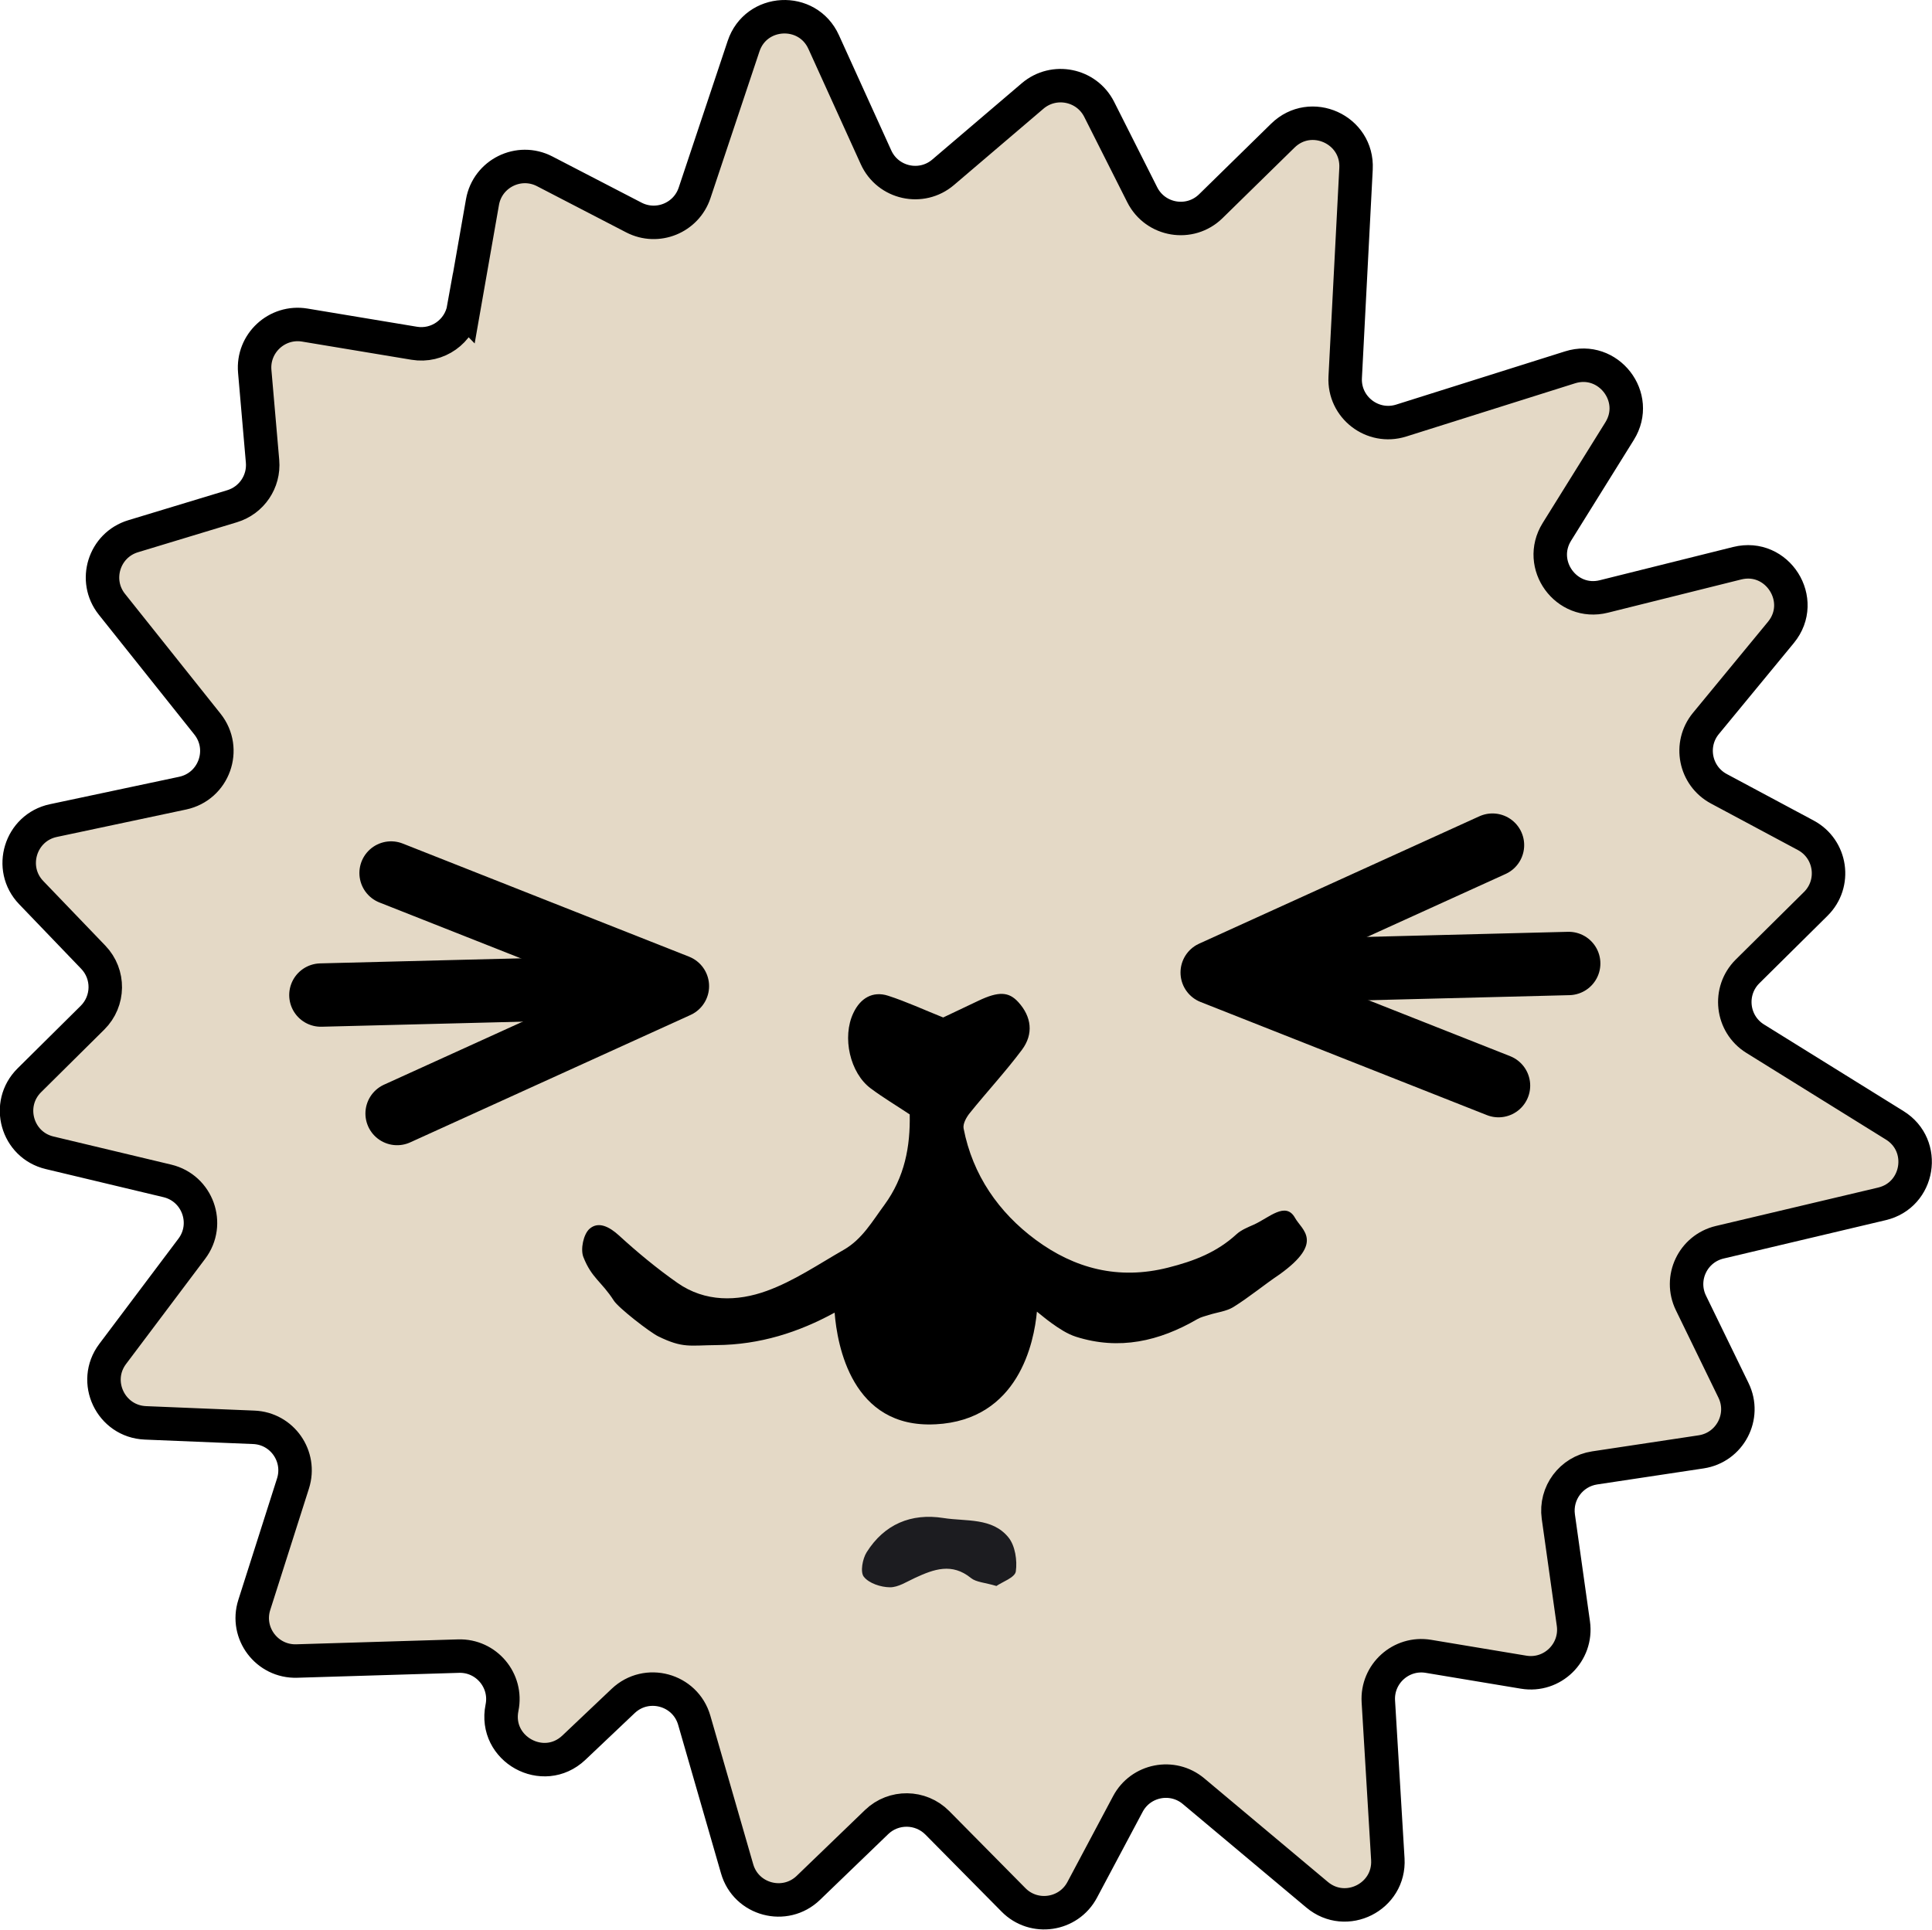
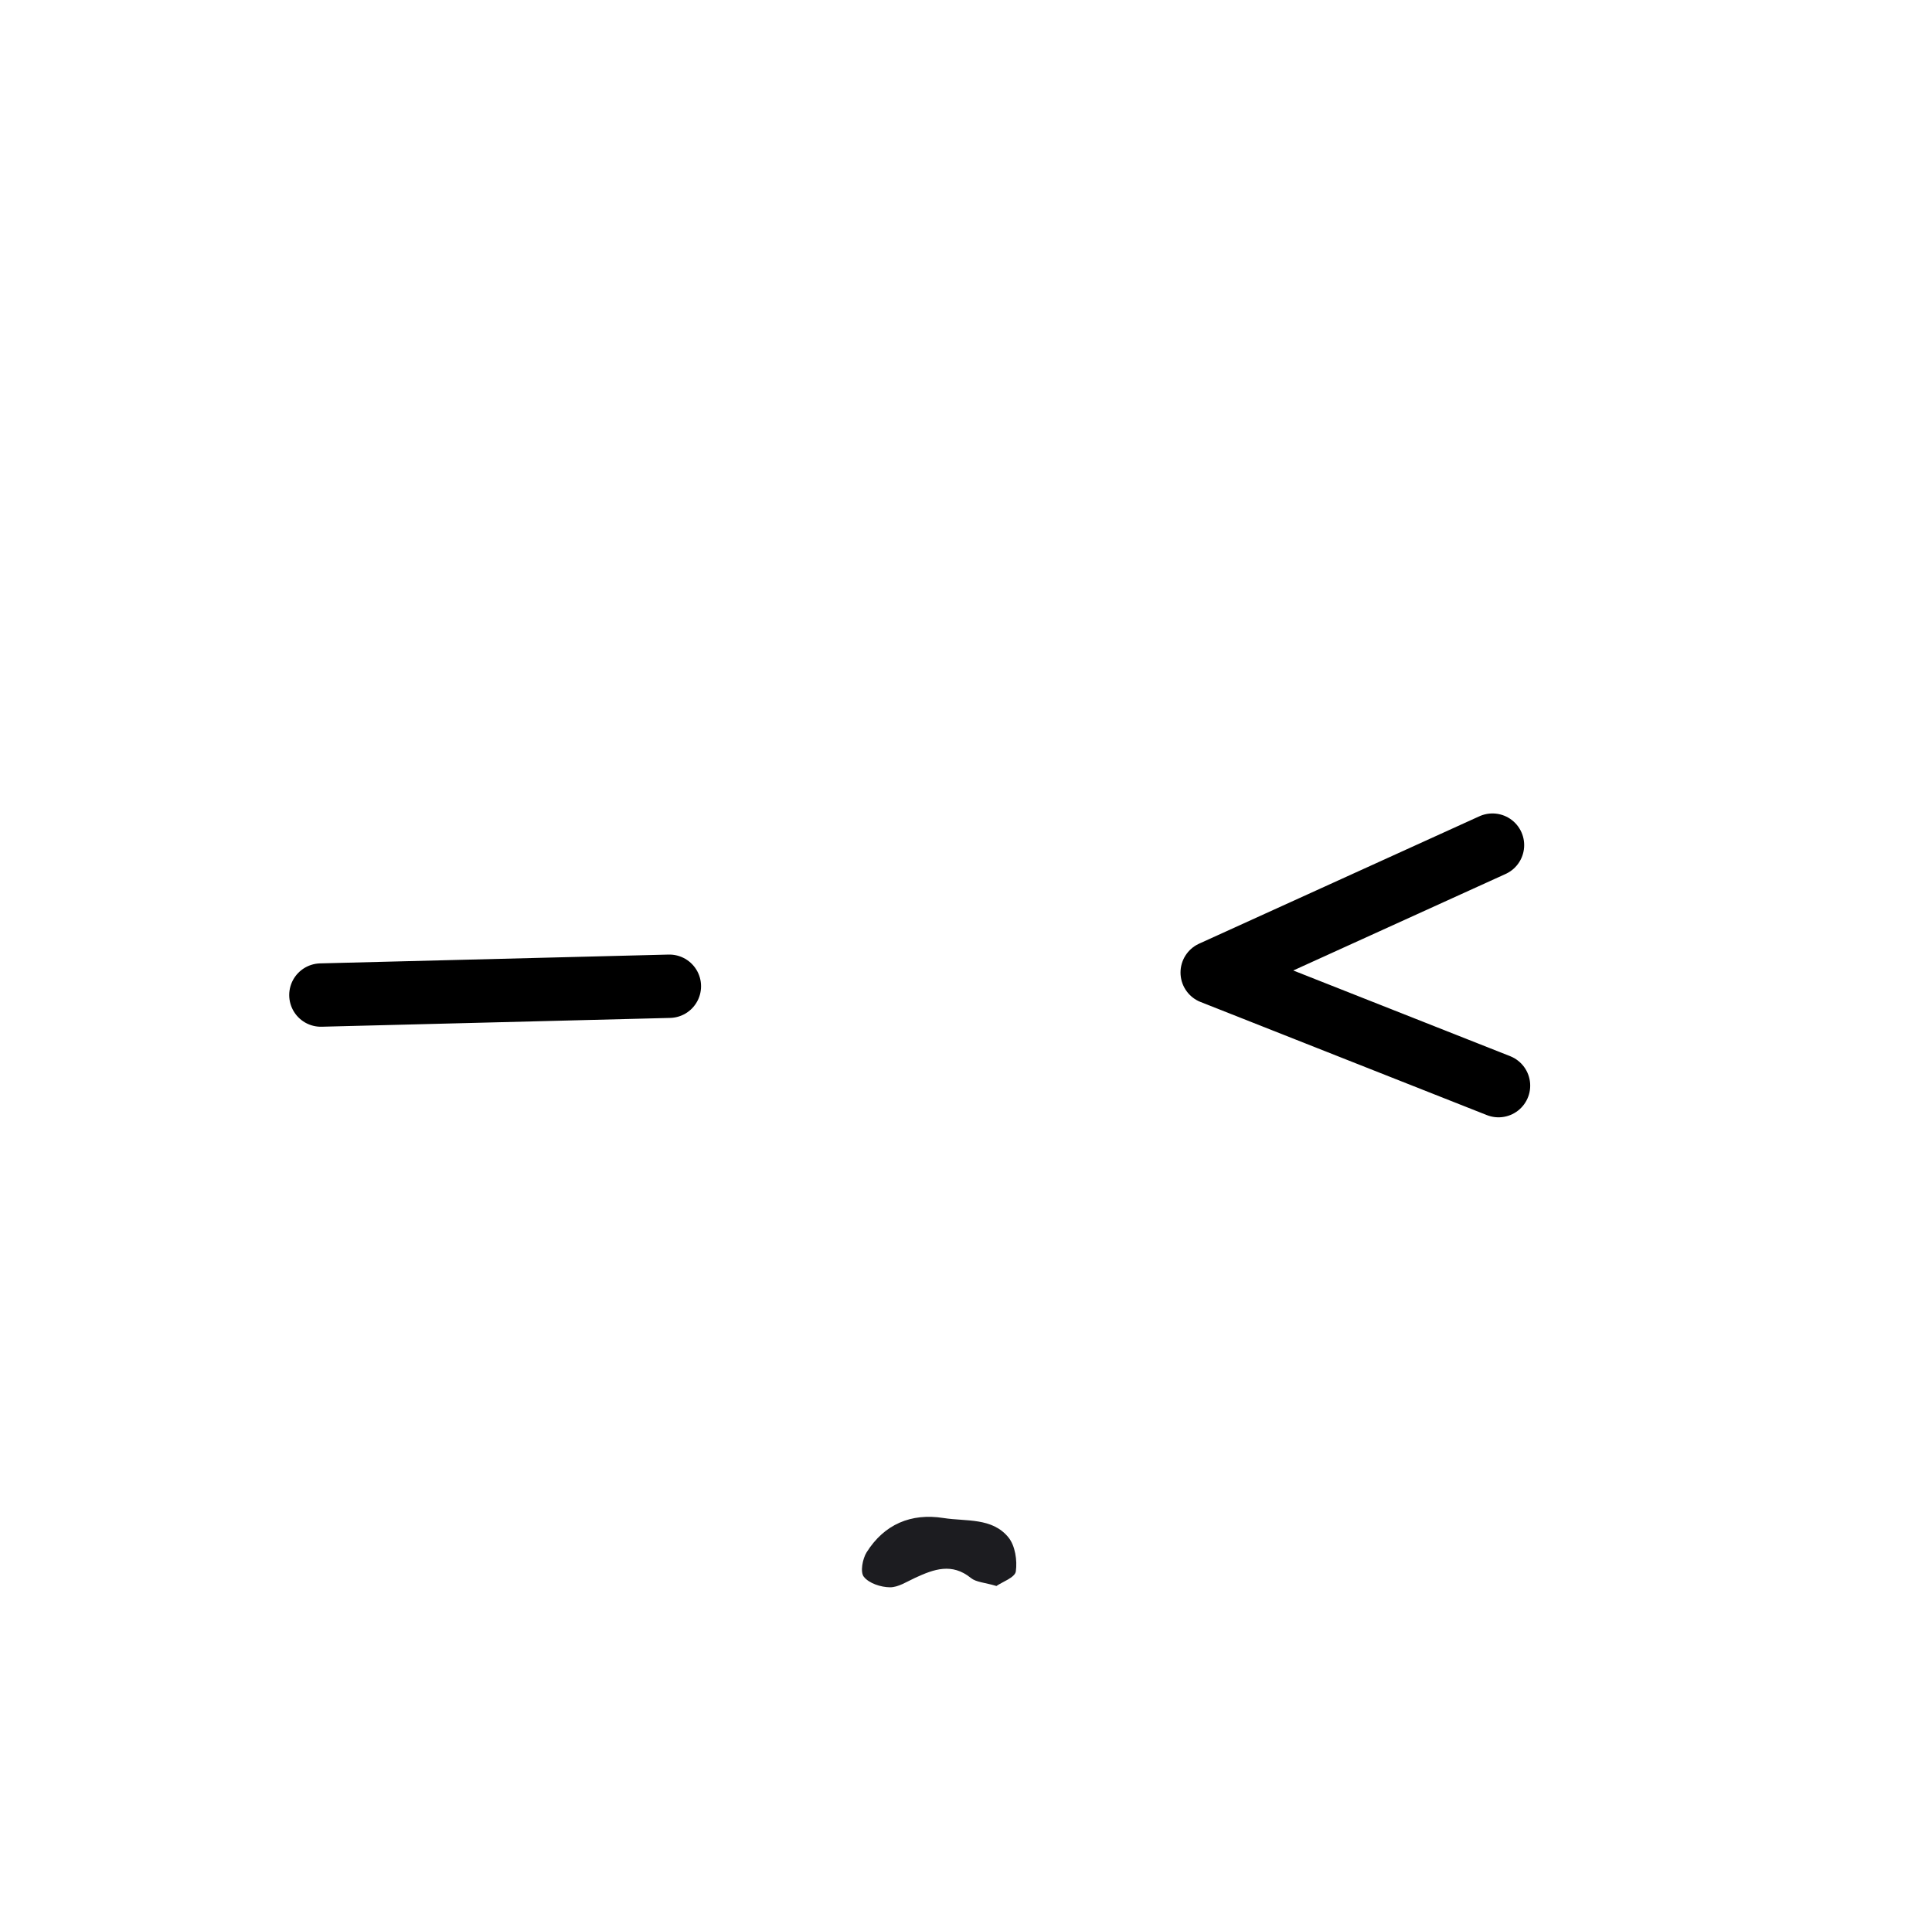
<svg xmlns="http://www.w3.org/2000/svg" viewBox="0 0 173.15 172.98" data-name="Layer 2" id="Layer_2">
  <defs>
    <style>
      .cls-1 {
        fill: none;
        stroke-linejoin: round;
        stroke-width: 5.68px;
      }

      .cls-1, .cls-2 {
        stroke: #000;
        stroke-linecap: round;
      }

      .cls-2 {
        fill: #e4d9c6;
        stroke-miterlimit: 10;
        stroke-width: 3px;
      }

      .cls-3, .cls-4 {
        stroke-width: 0px;
      }

      .cls-4 {
        fill: #1c1c20;
      }
    </style>
  </defs>
  <g data-name="Layer 3" id="Layer_3">
    <g>
-       <path d="M41.57,27.64l1.67-9.52c.45-2.57,3.27-3.96,5.58-2.76l7.99,4.14c2.11,1.09,4.69.04,5.44-2.21l4.39-13.15c1.11-3.33,5.73-3.57,7.18-.37l4.69,10.33c1.06,2.34,4.07,3.01,6.02,1.34l8.02-6.84c1.91-1.62,4.83-1.03,5.96,1.2l3.86,7.66c1.18,2.34,4.29,2.85,6.15,1.02l6.45-6.32c2.51-2.46,6.74-.56,6.56,2.96l-.97,18.7c-.14,2.69,2.45,4.69,5.02,3.88l15.13-4.77c3.42-1.08,6.34,2.68,4.44,5.72l-5.62,9.03c-1.83,2.95.85,6.63,4.21,5.79l11.95-2.98c3.61-.9,6.28,3.33,3.92,6.2l-6.72,8.16c-1.55,1.88-.99,4.71,1.16,5.86l7.79,4.17c2.29,1.23,2.74,4.32.89,6.15l-6.11,6.05c-1.77,1.76-1.44,4.71.68,6.03l12.51,7.77c2.92,1.81,2.2,6.25-1.15,7.04l-14.53,3.44c-2.41.57-3.67,3.22-2.58,5.45l3.81,7.83c1.14,2.34-.32,5.12-2.9,5.51l-9.55,1.44c-2.09.32-3.54,2.26-3.25,4.36l1.35,9.6c.36,2.58-1.88,4.78-4.46,4.35l-8.53-1.42c-2.45-.41-4.64,1.57-4.49,4.04l.85,14.14c.2,3.38-3.74,5.37-6.34,3.19l-11.07-9.28c-1.88-1.58-4.74-1.02-5.89,1.15l-4.09,7.69c-1.22,2.3-4.33,2.76-6.16.9l-6.83-6.91c-1.49-1.5-3.91-1.53-5.43-.07l-6.12,5.9c-2.09,2.02-5.59,1.09-6.39-1.71l-3.84-13.31c-.8-2.78-4.27-3.72-6.37-1.73l-4.42,4.19c-2.74,2.59-7.19.12-6.44-3.58h0c.5-2.44-1.41-4.71-3.9-4.63l-14.5.44c-2.66.08-4.61-2.49-3.8-5.03l3.47-10.89c.77-2.43-.97-4.93-3.52-5.03l-9.71-.4c-3.11-.13-4.8-3.7-2.93-6.18l7.09-9.43c1.67-2.22.52-5.43-2.19-6.08l-10.55-2.52c-2.95-.7-3.97-4.37-1.82-6.5l5.66-5.61c1.5-1.49,1.53-3.9.07-5.42l-5.56-5.79c-2.1-2.18-.98-5.83,1.98-6.46l11.59-2.46c2.81-.6,4.01-3.94,2.22-6.19l-8.56-10.74c-1.7-2.13-.71-5.31,1.9-6.1l8.87-2.69c1.75-.53,2.89-2.21,2.73-4.03l-.7-8.06c-.22-2.51,1.99-4.56,4.48-4.15l9.81,1.63c2.09.35,4.07-1.05,4.44-3.14Z" class="cls-2" />
      <path d="M89.29,142.17c-1.03-.31-1.8-.33-2.27-.71-1.71-1.39-3.33-.79-5-.02-.74.34-1.52.86-2.27.85-.81-.01-1.86-.35-2.33-.94-.34-.42-.12-1.61.25-2.2,1.58-2.51,3.98-3.53,6.89-3.07,2.02.32,4.36-.06,5.82,1.74.6.74.8,2.06.66,3.05-.08.55-1.22.94-1.75,1.31Z" class="cls-4" />
-       <line y2="86.37" x2="140.59" y1="87.16" x1="109.37" class="cls-1" />
      <polyline points="134.3 97.32 108.64 87.18 133.76 75.76" class="cls-1" />
      <line y2="89.2" x2="28.76" y1="88.41" x1="59.99" class="cls-1" />
-       <polyline points="35.05 78.26 60.71 88.4 35.59 99.82" class="cls-1" />
-       <path d="M83.84,127.68c7.46-.38,8.84-7.37,9.09-10.1.43.34.85.7,1.3,1.02.68.49,1.42.98,2.2,1.23,3.87,1.23,7.46.41,10.88-1.58.31-.18.67-.26,1.01-.37.75-.24,1.59-.32,2.23-.72,1.43-.89,2.73-1.98,4.13-2.92,4.05-2.91,1.98-3.98,1.38-5.07-.84-1.5-2.33,0-3.69.61-.54.24-1.12.47-1.54.85-1.76,1.62-3.79,2.41-6.13,3-4.48,1.14-8.42.07-11.88-2.49-3.31-2.45-5.65-5.8-6.46-9.98-.08-.42.25-1.01.56-1.39,1.53-1.9,3.2-3.7,4.66-5.65,1.08-1.44.86-2.99-.31-4.28-.86-.95-1.77-.99-3.58-.13-1.13.53-2.26,1.07-3.16,1.5-1.73-.69-3.3-1.42-4.94-1.95-1.37-.44-2.48.21-3.11,1.55-1.03,2.16-.31,5.38,1.57,6.77,1.09.81,2.26,1.51,3.48,2.32.06,2.88-.45,5.62-2.26,8.1-1.09,1.48-2,3.09-3.64,4.03-2.27,1.3-4.48,2.81-6.91,3.69-2.64.96-5.53,1.02-8.01-.72-1.84-1.29-3.59-2.74-5.25-4.26-.86-.78-1.84-1.28-2.63-.58-.54.48-.82,1.82-.55,2.52.75,1.91,1.62,2.18,2.73,3.91.42.66,3.23,2.84,3.99,3.21,2.21,1.08,2.81.8,5.21.78,3.9-.03,7.37-1.15,10.59-2.91.23,2.93,1.55,10.39,9.01,10.01Z" class="cls-3" />
    </g>
  </g>
</svg>